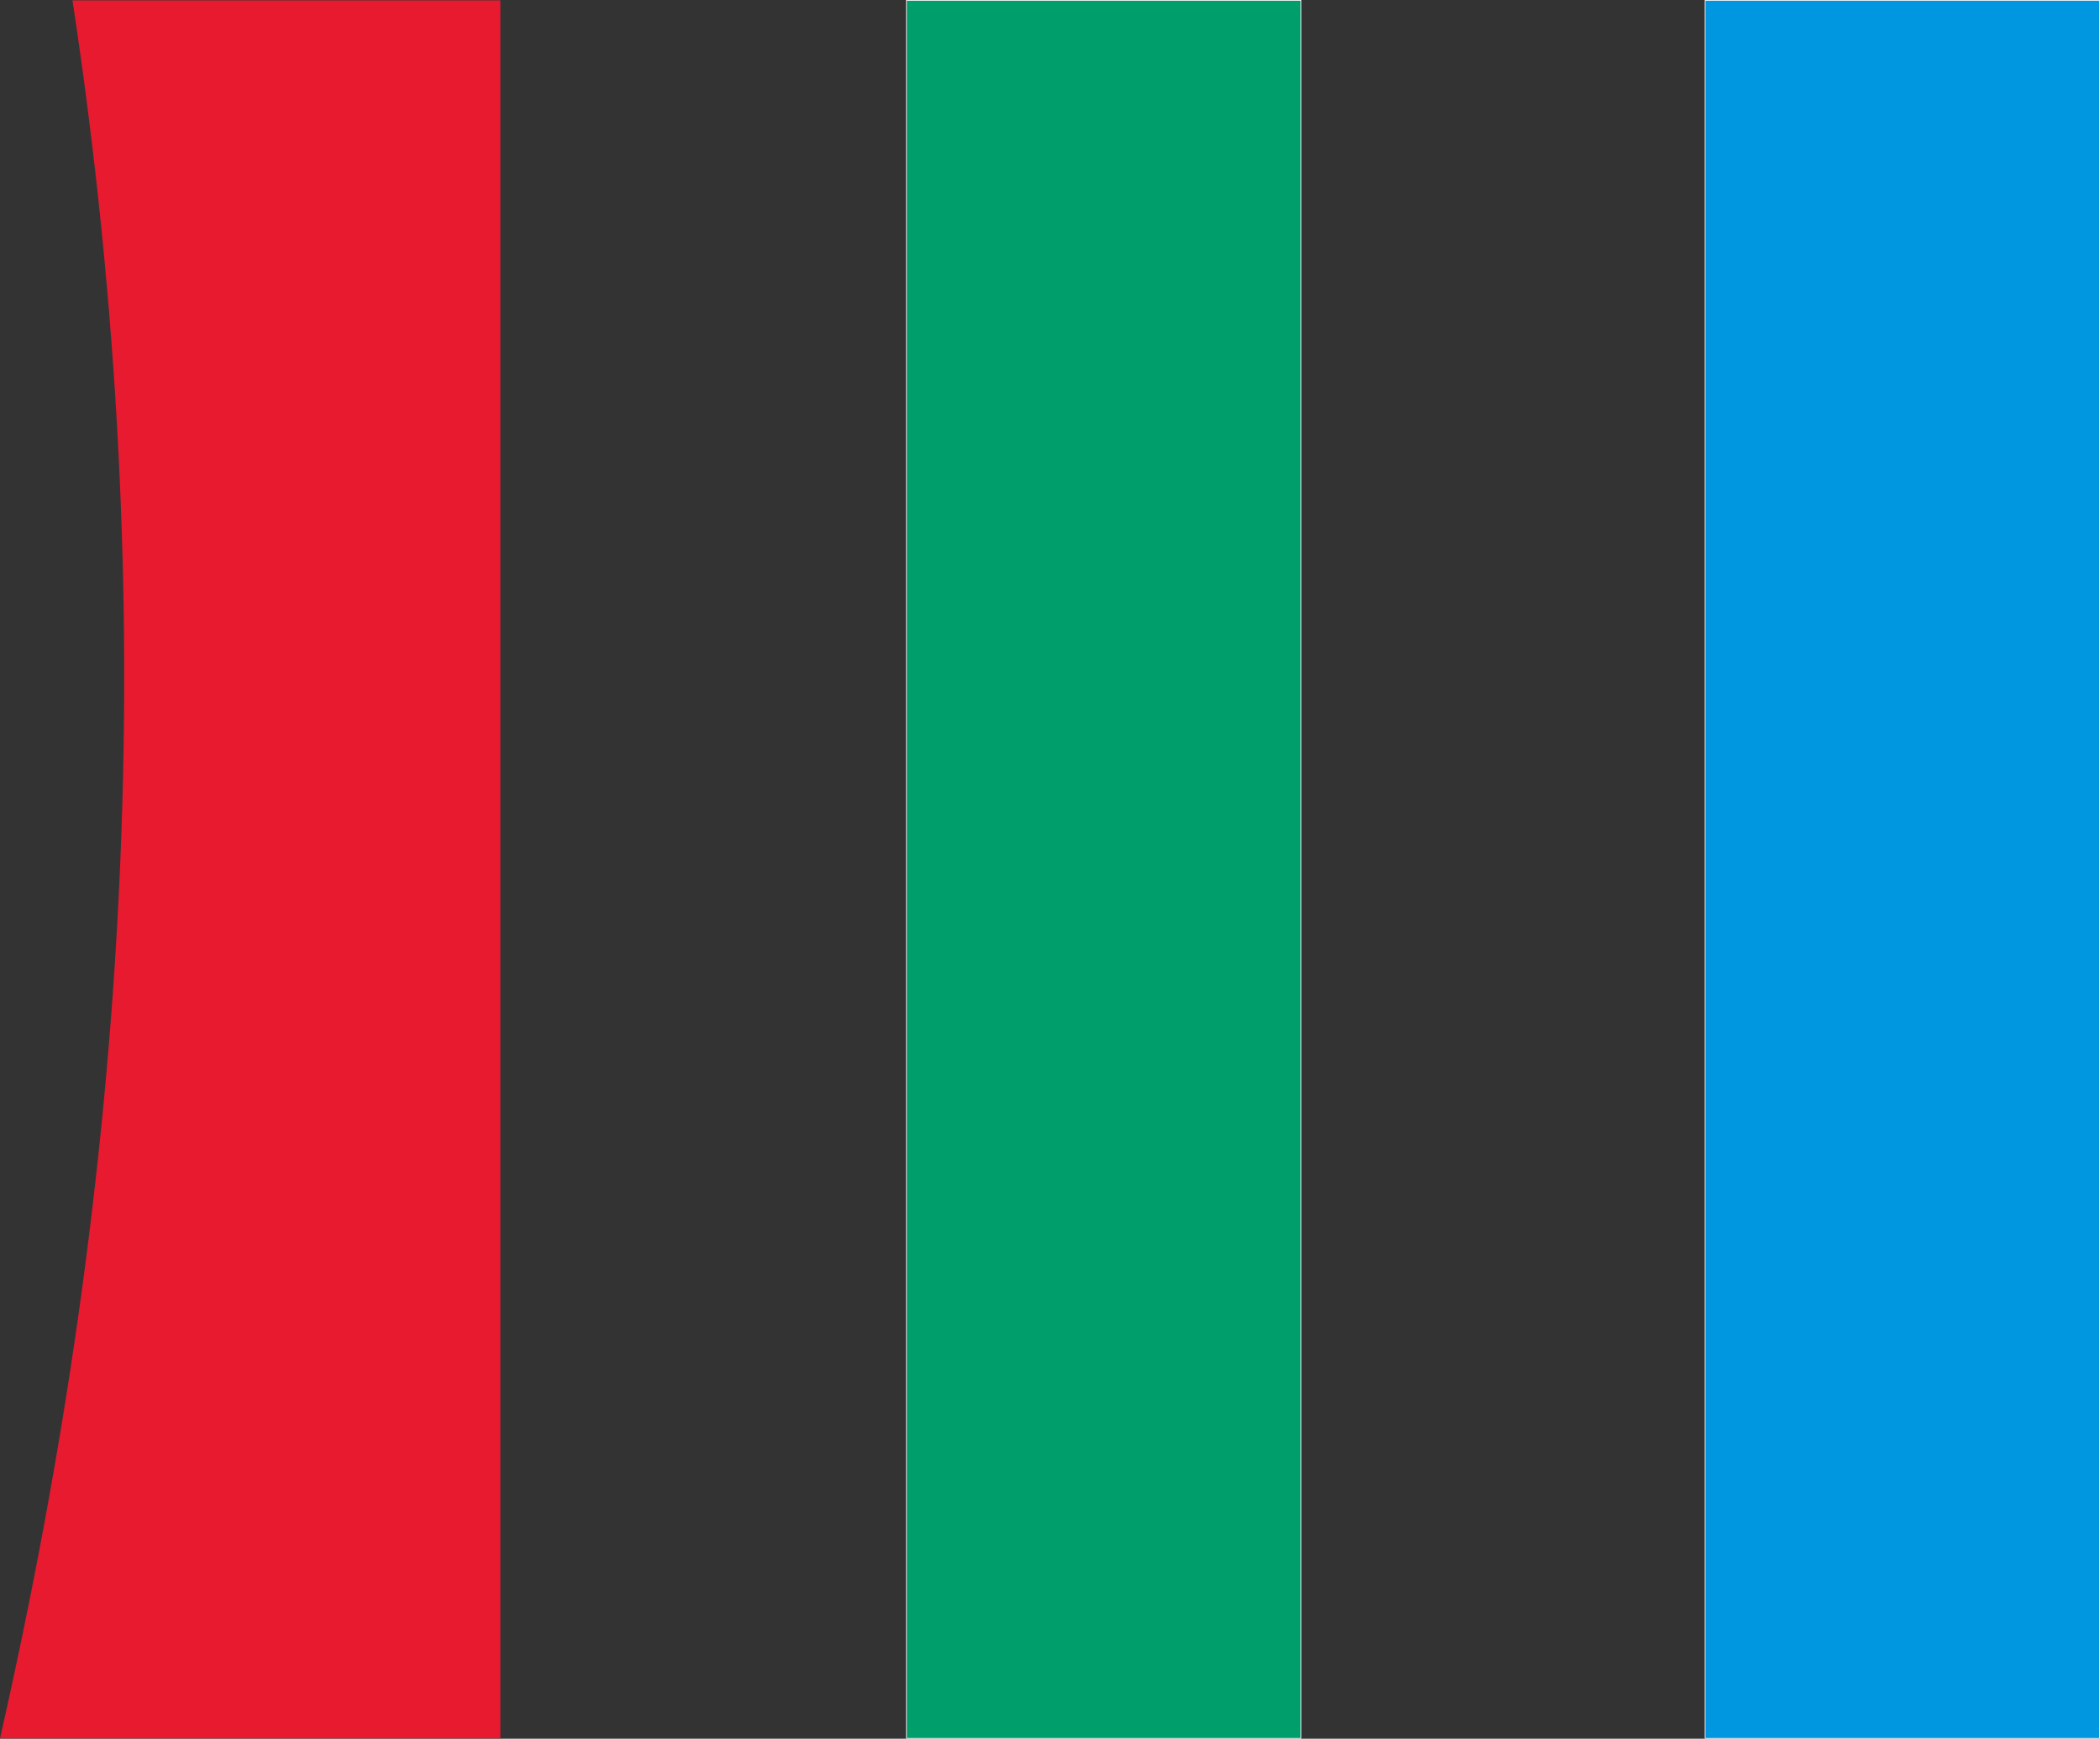
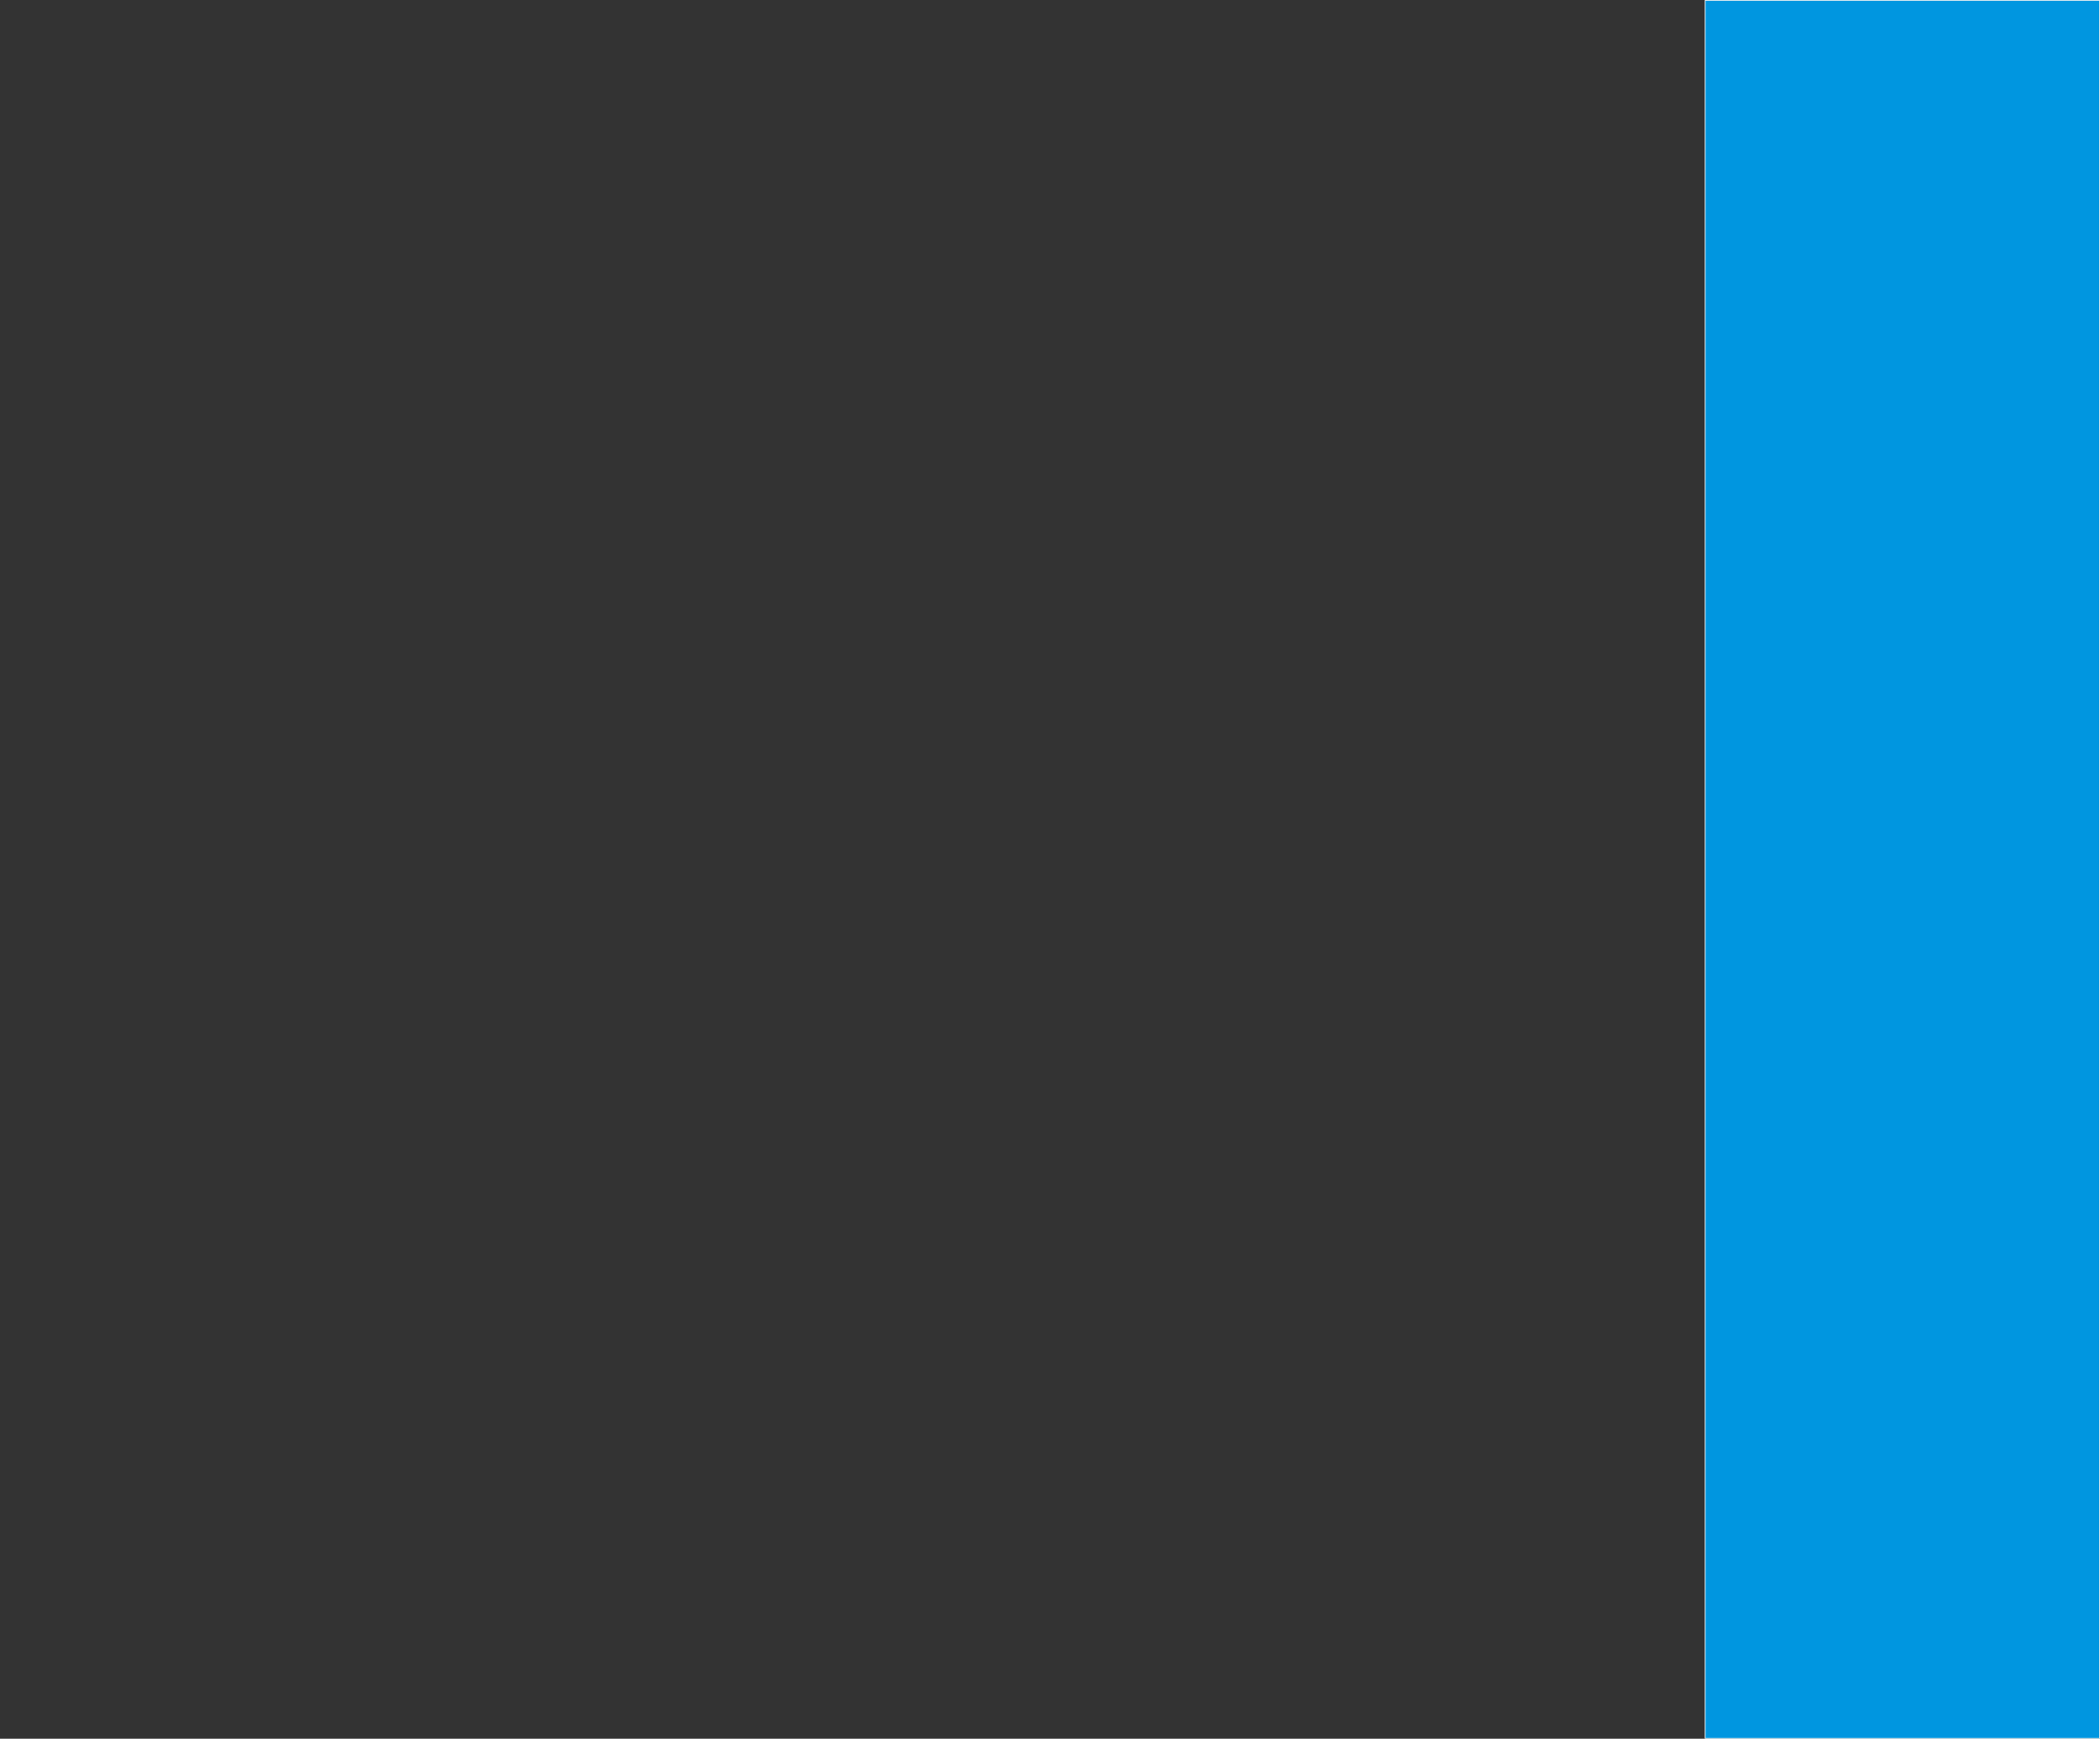
<svg xmlns="http://www.w3.org/2000/svg" width="500" height="413.938" version="1.0">
  <rect width="100%" height="100%" fill="#333333" stroke="none" />
-   <path d="M215.843.089h93.925v413.76h-93.925z" style="fill:#009e6b;fill-opacity:1;stroke:#fff;stroke-width:.178;stroke-linecap:round;stroke-linejoin:round" />
  <path d="M405.986.089h93.925v413.76h-93.925z" style="fill:#0096e0;fill-opacity:1;stroke:#fff;stroke-width:.178;stroke-linecap:round;stroke-linejoin:round" />
-   <path d="M17.26.089h101.871v413.76H0C30.632 278.945 39.306 145.405 17.26.089Z" style="opacity:1;fill:#e71a2f;fill-opacity:1;stroke:none;stroke-width:.934px;stroke-linecap:butt;stroke-linejoin:miter;stroke-opacity:1" />
</svg>